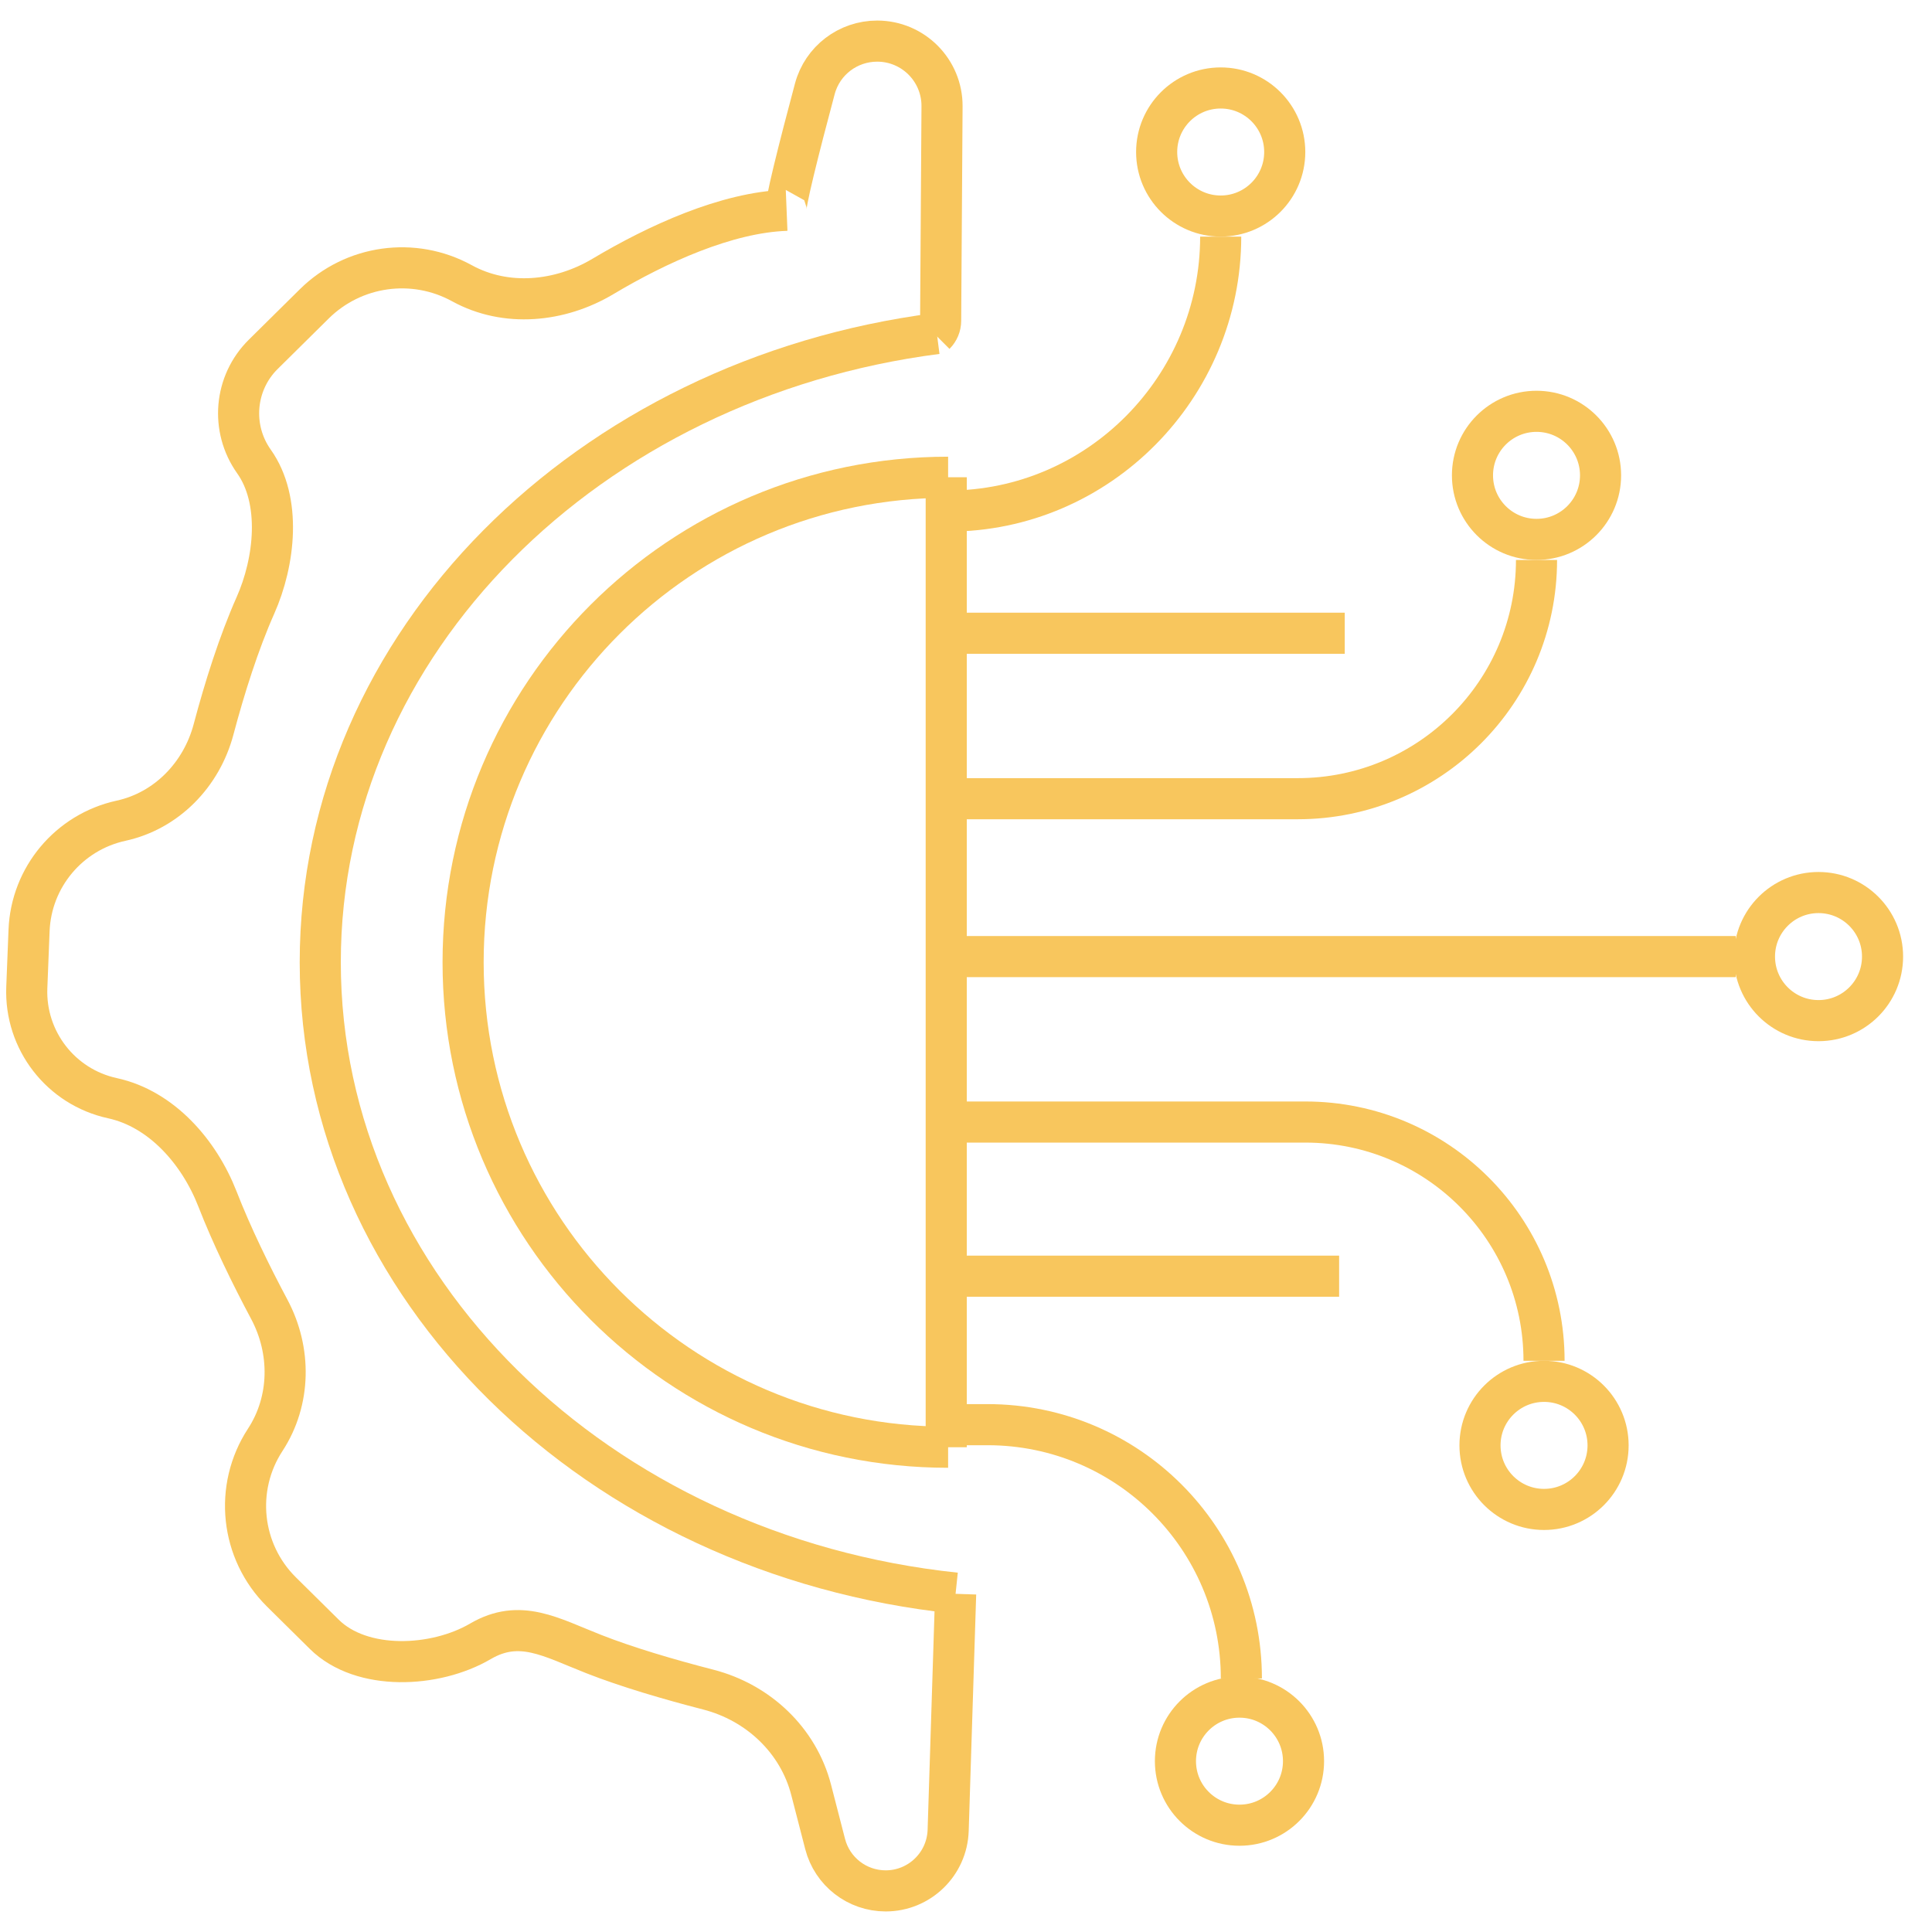
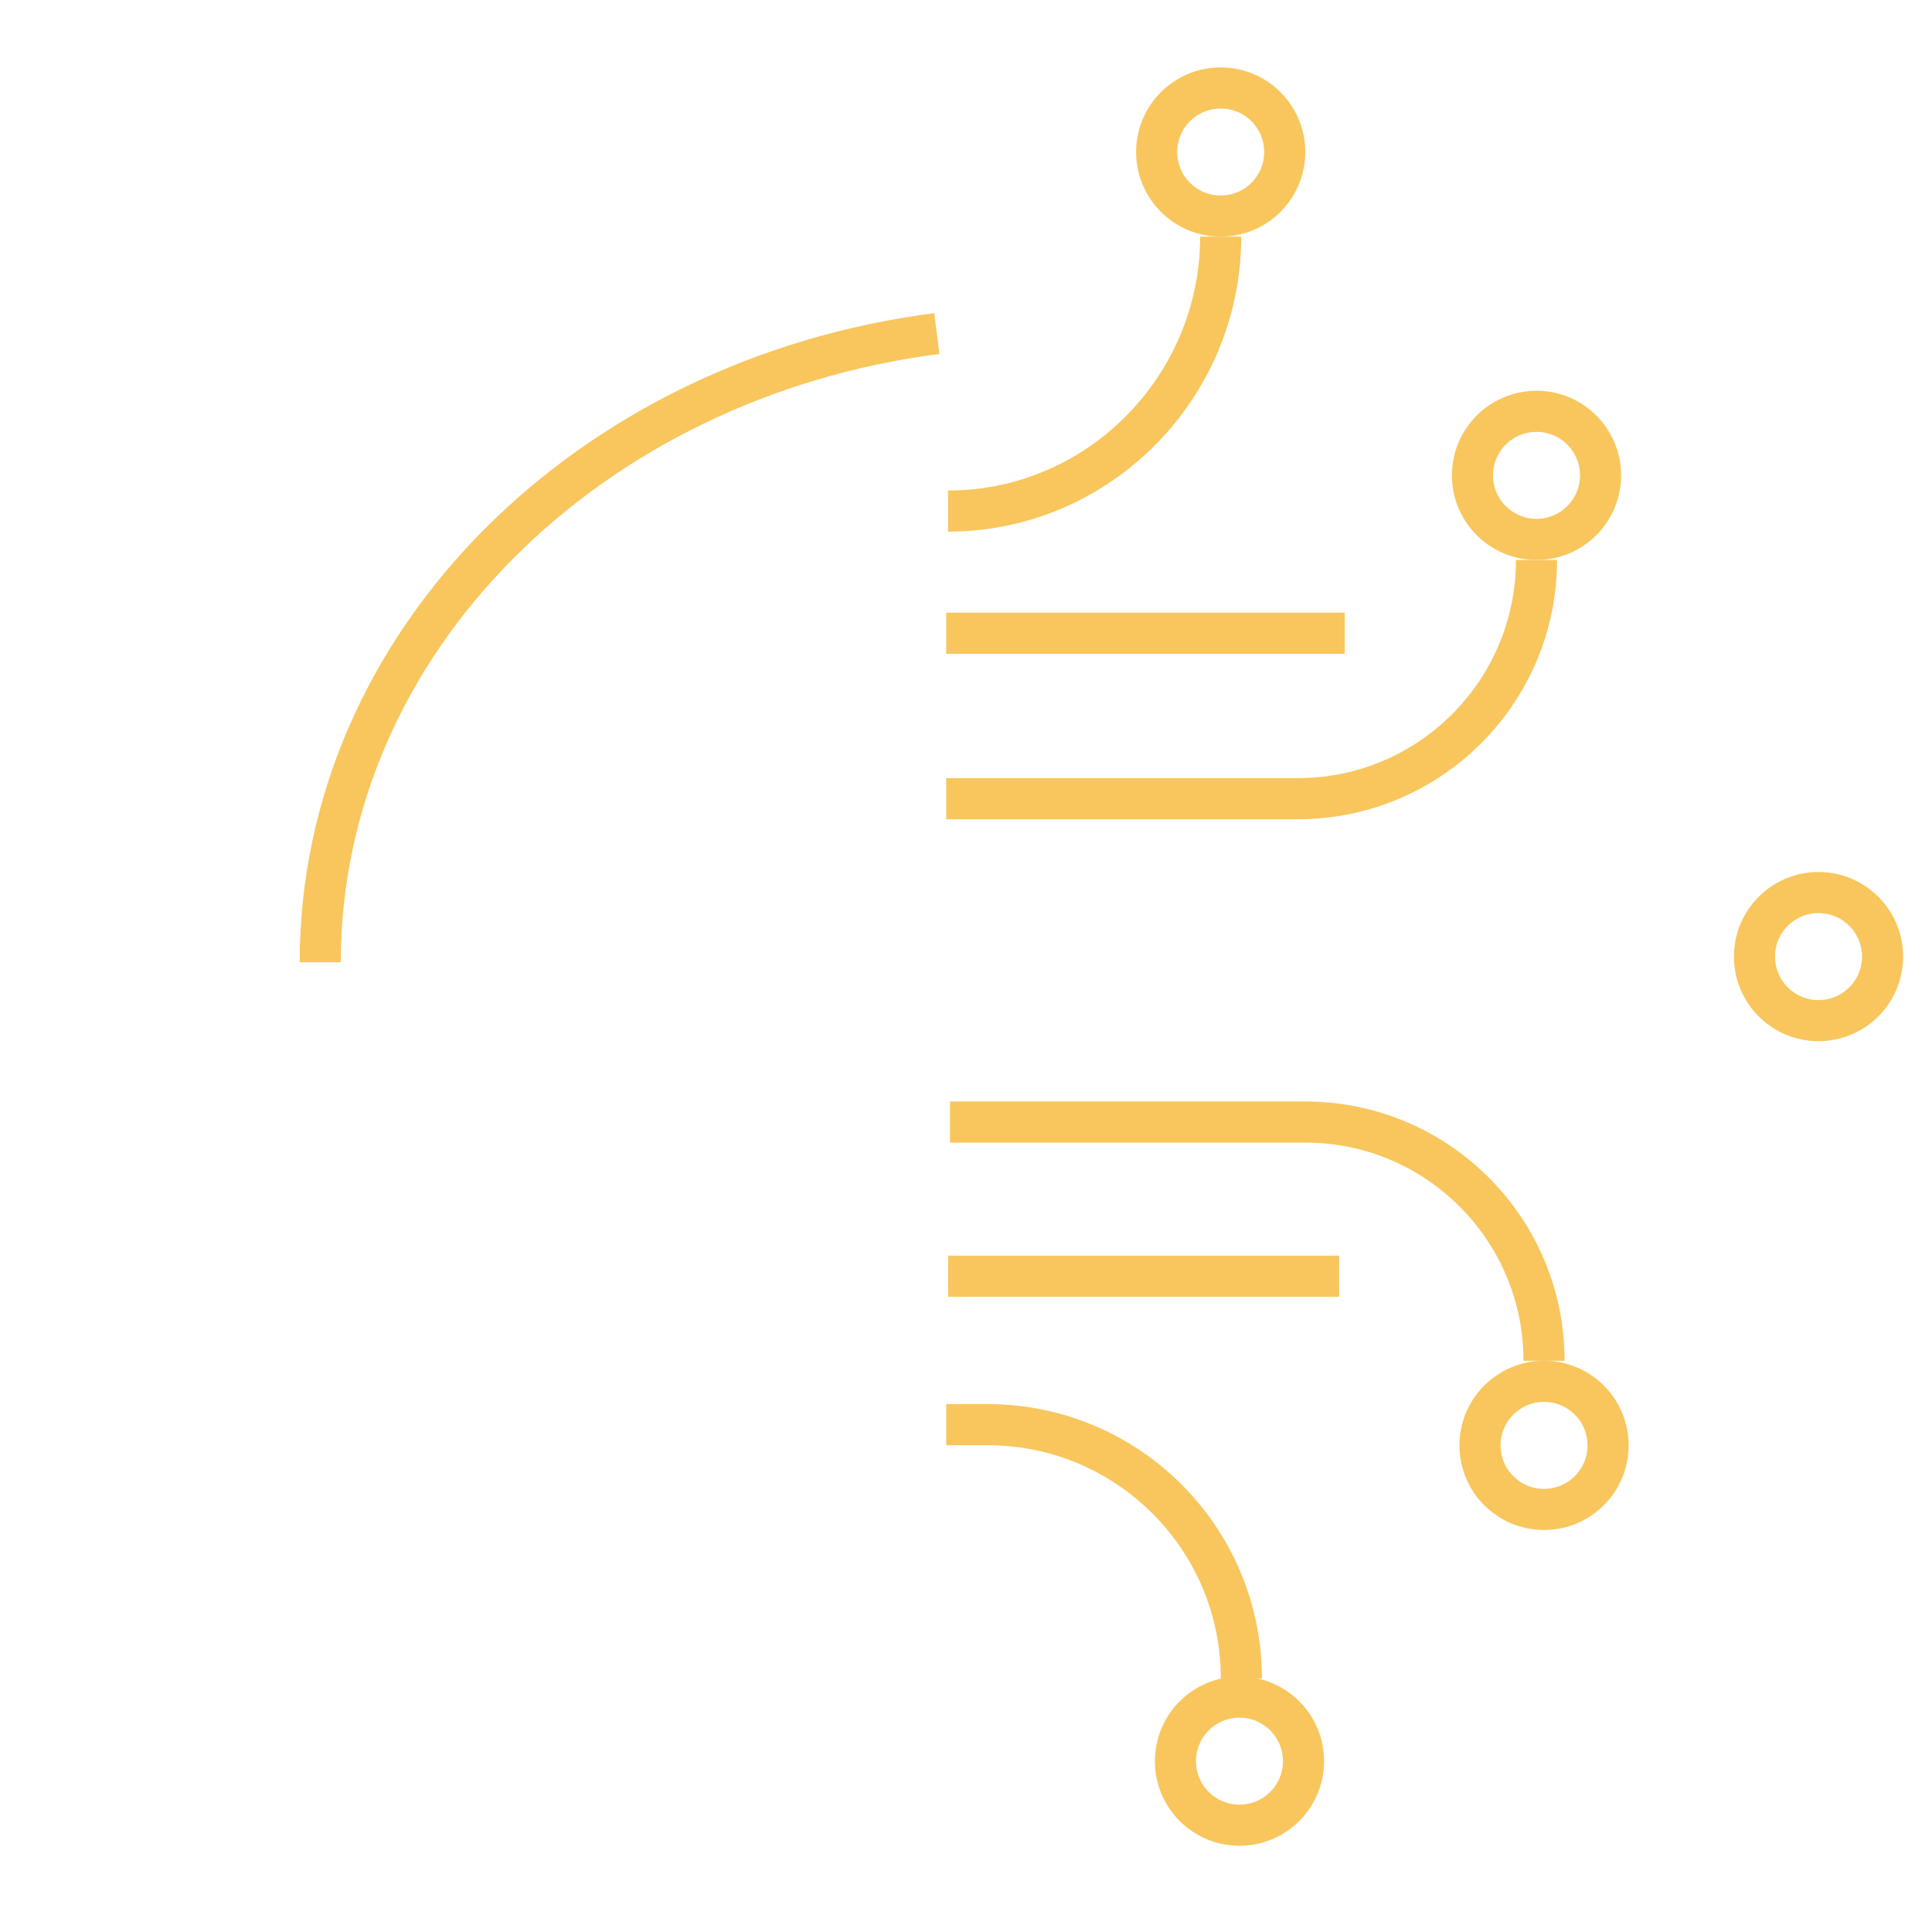
<svg xmlns="http://www.w3.org/2000/svg" width="47" height="47" viewBox="0 0 47 47" fill="none">
  <path d="M23.111 27.296H31.754C34.962 27.296 37.562 29.896 37.562 33.104V33.104" stroke="#F8C65D" />
-   <path d="M23.019 23.271H42.226" stroke="#F8C65D" />
-   <path d="M23.248 38.774L23.066 44.527C23.04 45.348 22.367 46 21.546 46V46C20.852 46 20.246 45.531 20.073 44.859L19.734 43.546C19.422 42.333 18.442 41.415 17.23 41.103C16.272 40.856 15.254 40.557 14.445 40.239C13.406 39.832 12.65 39.365 11.687 39.929V39.929C10.585 40.574 8.797 40.656 7.889 39.758L6.846 38.727C5.852 37.743 5.688 36.196 6.453 35.026V35.026C7.074 34.075 7.086 32.856 6.552 31.854C6.103 31.012 5.634 30.051 5.29 29.167C4.846 28.028 3.931 26.976 2.736 26.716V26.716C1.48 26.443 0.602 25.308 0.652 24.024L0.707 22.635C0.758 21.34 1.678 20.243 2.944 19.966V19.966C4.054 19.724 4.904 18.843 5.195 17.745C5.461 16.741 5.81 15.636 6.213 14.73C6.687 13.664 6.853 12.177 6.178 11.226V11.226C5.605 10.419 5.7 9.315 6.404 8.62L7.646 7.392C8.6 6.449 10.06 6.244 11.237 6.89V6.89C12.307 7.478 13.62 7.351 14.668 6.725C15.978 5.944 17.673 5.164 19.132 5.116C19.051 5.12 19.457 3.526 19.823 2.159C20.007 1.473 20.63 1 21.339 1V1C22.215 1 22.923 1.713 22.917 2.588L22.883 7.803C22.883 7.927 22.833 8.046 22.745 8.134V8.134" stroke="#F8C65D" />
-   <path d="M22.791 8.114C14.306 9.206 7.791 15.637 7.791 23.409C7.791 31.319 14.541 37.841 23.248 38.756" stroke="#F8C65D" />
-   <path d="M23.065 35.207C16.549 35.207 11.266 29.925 11.266 23.409C11.266 16.892 16.549 11.61 23.065 11.61" stroke="#F8C65D" />
-   <path d="M23.019 11.61V35.207" stroke="#F8C65D" />
+   <path d="M22.791 8.114C14.306 9.206 7.791 15.637 7.791 23.409" stroke="#F8C65D" />
  <path d="M23.019 19.43H31.571C34.779 19.43 37.379 16.83 37.379 13.622V13.622" stroke="#F8C65D" />
  <path d="M23.065 31.046H32.577" stroke="#F8C65D" />
  <path d="M23.019 15.405H32.714" stroke="#F8C65D" />
  <path d="M23.065 12.433V12.433C26.727 12.433 29.696 9.418 29.696 5.756V5.756" stroke="#F8C65D" />
  <circle cx="29.696" cy="3.698" r="1.558" stroke="#F8C65D" />
  <circle cx="37.379" cy="11.564" r="1.558" stroke="#F8C65D" />
  <circle cx="44.239" cy="23.271" r="1.558" stroke="#F8C65D" />
  <circle cx="37.562" cy="35.162" r="1.558" stroke="#F8C65D" />
  <circle cx="30.153" cy="42.844" r="1.558" stroke="#F8C65D" />
  <path d="M30.199 40.832V40.832C30.199 37.423 27.435 34.658 24.025 34.658H23.019" stroke="#F8C65D" />
</svg>